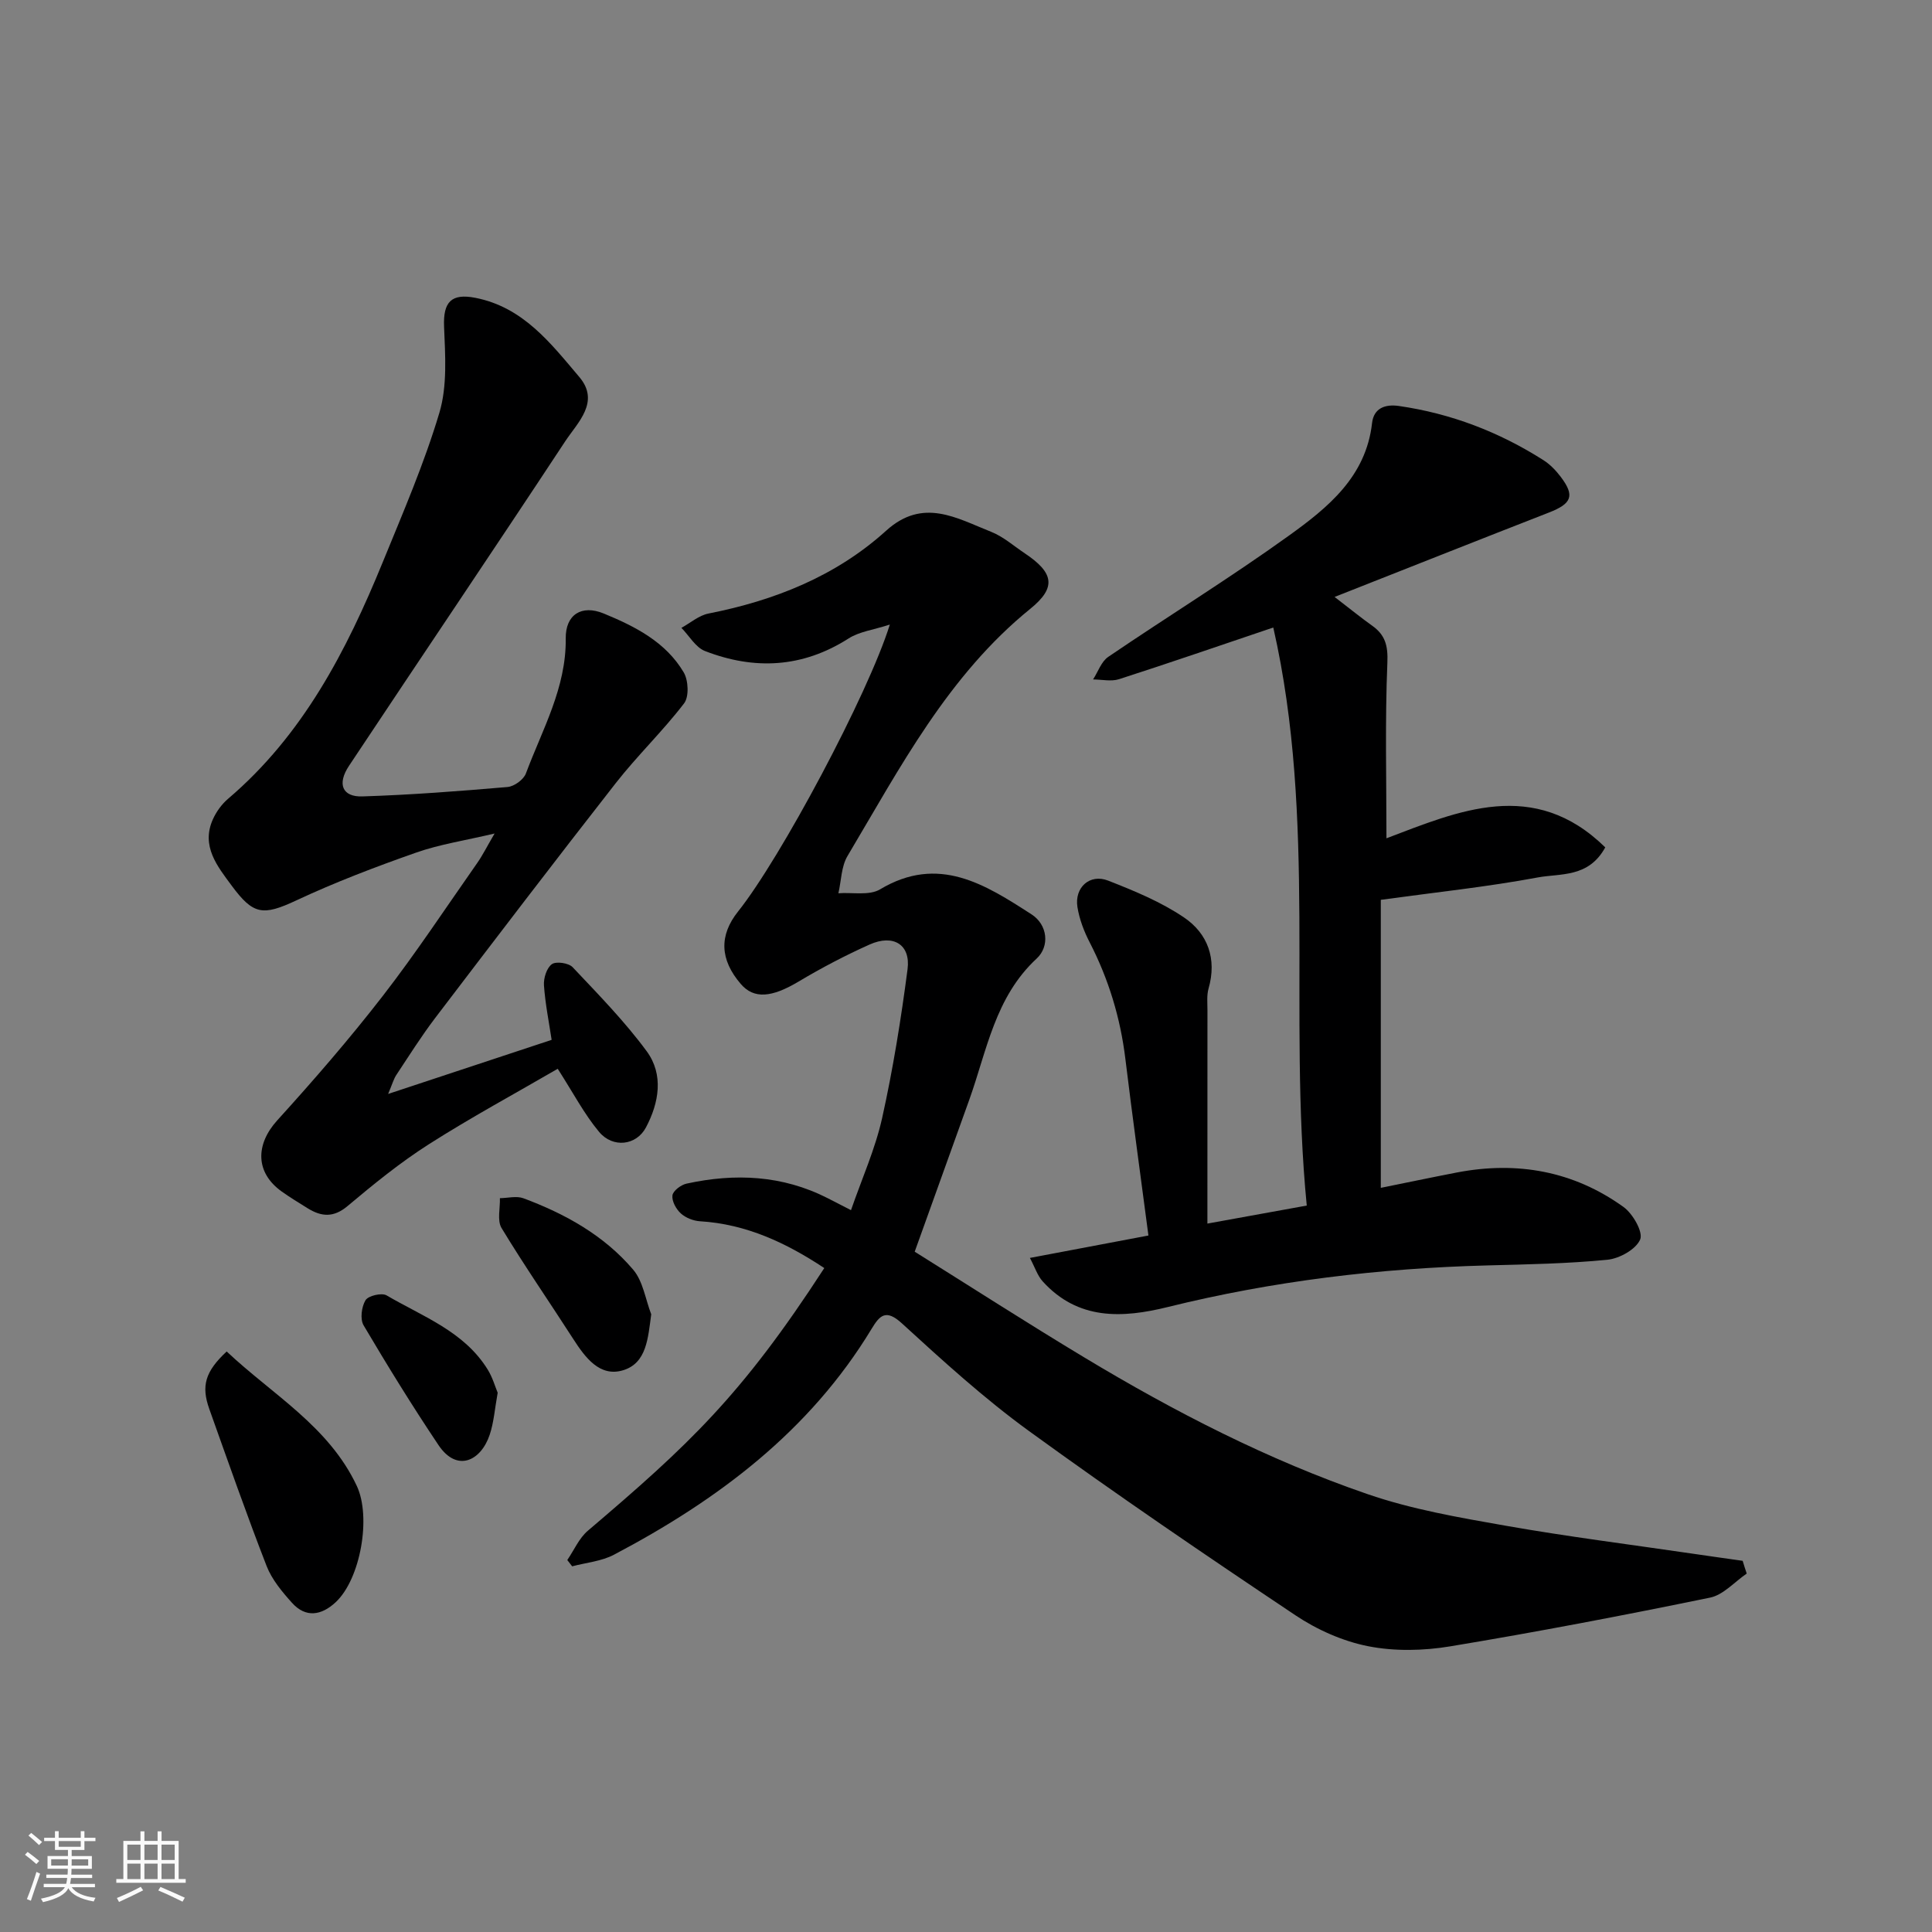
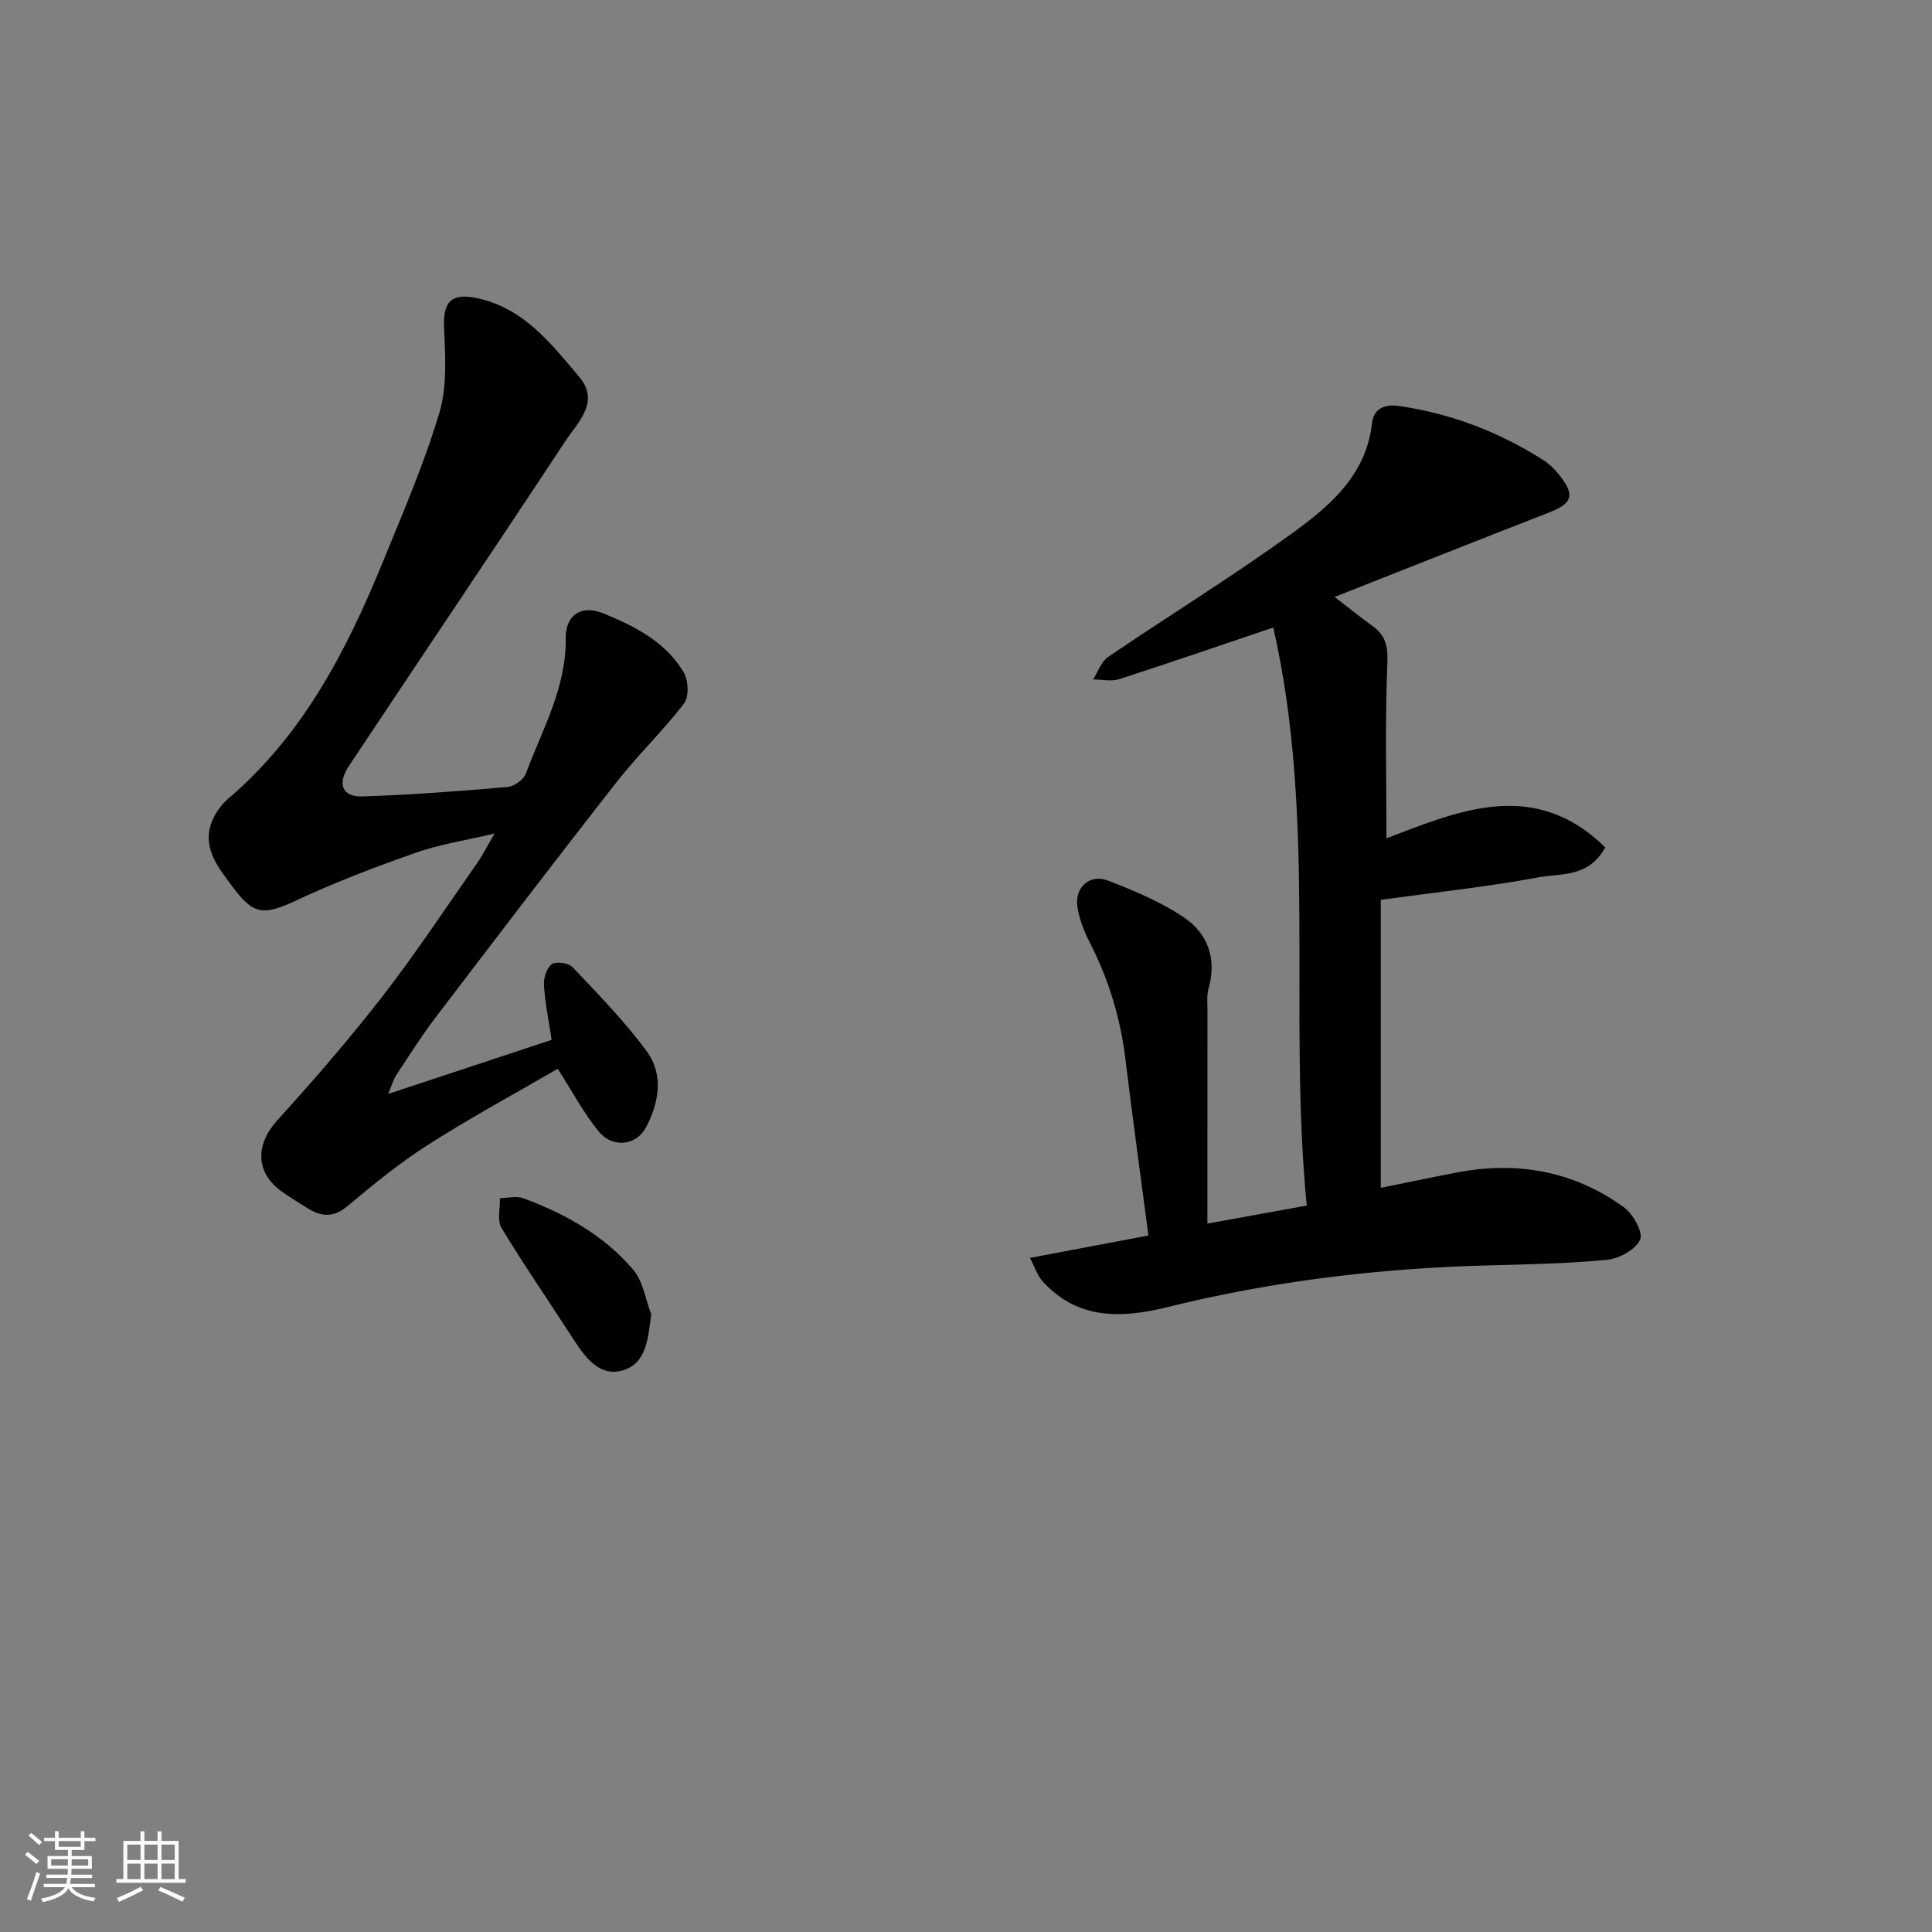
<svg xmlns="http://www.w3.org/2000/svg" enable-background="new 0 0 400 400" viewBox="0 0 400 400">
  <rect x="0" y="0" width="400" height="400" fill="#808080" stroke="none" />
  <path d="m5.17 384 .55-.58c.85.61 1.65 1.24 2.4 1.87l-.59.64c-.83-.73-1.62-1.38-2.36-1.93m1.22 9.53-.82-.34c.71-1.76 1.37-3.64 1.98-5.63.24.13.5.25.76.36-.6 1.67-1.24 3.54-1.92 5.61m-.5-13.5.57-.54c.56.44 1.31 1.06 2.26 1.87l-.64.64c-.68-.66-1.41-1.32-2.19-1.97m3.25.46h2.24v-1.36h.77v1.36h4.57v-1.36h.76v1.36h2.28v.69h-2.28v1.84h-2.64v1.26h4.18v2.64h-4.21c0 .45-.02.86-.05 1.21h4.32v.69h-4.38c-.04.34-.1.75-.19 1.22h5.15v.69h-4.82c.87 1.19 2.51 1.92 4.93 2.19-.17.31-.3.57-.37.76-2.77-.49-4.52-1.41-5.26-2.76-.56 1.26-2.3 2.23-5.24 2.9-.12-.24-.26-.48-.43-.72 2.73-.55 4.38-1.34 4.96-2.38h-4.38v-.69h4.65c.1-.38.17-.79.21-1.22h-4.32v-.69h4.4c.03-.34.05-.75.05-1.21h-4.2v-2.64h4.23v-1.26h-2.69v-1.84h-2.24zm1.46 4.46v1.29h3.45c.01-.4.02-.57.01-.53v-.32-.45h-3.46zm1.55-2.59h4.57v-1.19h-4.57zm6.11 2.59h-3.42v.77c-.01.19-.01.37-.02.53h3.44z" fill="#fafafa" />
  <path d="m32.63 379.16h.82v1.98h3.54v7.89h1.46v.78h-14.37v-.78h1.46v-7.89h3.54v-1.98h.82v1.98h2.73zm-3.49 11.48.5.73c-1.61.82-3.28 1.63-5 2.41-.13-.27-.28-.55-.44-.82 1.75-.72 3.4-1.49 4.94-2.32m-2.78-5.55h2.73v-3.18h-2.73zm0 3.95h2.73v-3.2h-2.73zm3.54-3.95h2.73v-3.18h-2.73zm0 3.95h2.73v-3.2h-2.73zm7.89 4.68c-1.84-.92-3.51-1.7-5.02-2.32l.45-.73c1.89.8 3.57 1.55 5.04 2.23zm-1.62-11.81h-2.73v3.18h2.73zm-2.73 7.13h2.73v-3.2h-2.73z" fill="#fafafa" />
  <g fill="#000001">
-     <path d="m361.64 325.79c-2.52 1.72-4.84 4.42-7.59 4.98-17.87 3.67-35.81 7.11-53.8 10.09-5.54.92-11.53 1.05-17-.03-5.26-1.04-10.59-3.42-15.07-6.42-18.58-12.42-37.06-25-55.14-38.13-9.28-6.74-17.84-14.54-26.32-22.3-3.3-3.02-4.58-1.64-6.24 1.1-12.84 21.23-31.85 35.47-53.35 46.8-2.59 1.37-5.77 1.64-8.67 2.41-.34-.43-.67-.87-1.01-1.3 1.4-2.04 2.43-4.51 4.25-6.06 20.9-17.78 31.78-27.91 48.96-54.39-7.83-5.19-16.13-9.11-25.72-9.69-1.38-.08-2.98-.71-3.99-1.63-.97-.88-1.88-2.54-1.73-3.72.12-.95 1.76-2.19 2.91-2.44 10.04-2.19 19.86-1.76 29.21 3 1.3.66 2.59 1.33 4.85 2.49 2.27-6.56 5.01-12.65 6.44-19.04 2.26-10.17 3.92-20.51 5.27-30.85.66-5.09-2.93-7.31-7.85-5.11-5.03 2.25-9.95 4.83-14.69 7.66-5.55 3.32-9.26 3.69-11.99.51-4.34-5.05-4.52-10.05-.55-15.02 8.79-11.01 26.91-44.96 31.41-59.39-3.35 1.09-6.29 1.44-8.53 2.87-9.53 6.09-19.49 6.58-29.74 2.61-1.95-.76-3.27-3.16-4.88-4.8 1.86-1.02 3.61-2.57 5.59-2.96 13.7-2.7 26.38-7.73 36.79-17.15 7.64-6.92 14.6-2.6 21.73.22 2.53 1 4.7 2.94 7.01 4.48 5.99 4.01 6.56 7.05 1.12 11.46-17.06 13.83-26.96 32.88-37.86 51.2-1.29 2.17-1.28 5.12-1.88 7.7 2.91-.22 6.39.53 8.63-.81 12.09-7.24 21.78-1 31.36 5.18 3.34 2.15 3.8 6.61 1.06 9.15-8.63 7.99-10.3 19.03-13.95 29.23-3.67 10.25-7.36 20.5-11.3 31.46 11.45 7.16 23.21 14.73 35.19 21.94 18.64 11.22 37.98 21.17 58.56 28.25 9.17 3.16 18.92 4.84 28.52 6.53 12.87 2.27 25.85 3.9 38.79 5.8 3.45.51 6.91.99 10.36 1.48.27.91.55 1.78.84 2.64z" />
    <path d="m263.62 129.92c-10.96 3.7-21.42 7.31-31.94 10.7-1.63.52-3.57.06-5.37.05 1.03-1.59 1.7-3.7 3.15-4.68 12.41-8.44 25.21-16.33 37.39-25.09 8.05-5.79 15.97-12.18 17.22-23.31.35-3.11 2.74-3.94 5.53-3.54 10.8 1.55 20.77 5.38 29.95 11.22 1.37.87 2.59 2.14 3.58 3.45 2.97 3.92 2.3 5.55-2.45 7.4-14.55 5.67-29.07 11.44-44.37 17.47 3.37 2.59 5.52 4.34 7.78 5.95 2.72 1.93 3.3 4.14 3.15 7.67-.5 12.07-.19 24.18-.19 36.35 14.82-5.62 30.53-12.6 45.3 1.88-3.47 6.34-9.29 5.35-13.99 6.23-10.45 1.95-21.06 3.06-32.48 4.63v59.63c4.97-1 10.33-2.13 15.71-3.17 12.5-2.41 24.18-.32 34.54 7.13 1.93 1.39 4.1 5.19 3.45 6.73-.87 2.05-4.3 3.96-6.8 4.2-8.22.81-16.52.95-24.79 1.17-22.36.58-44.45 3.23-66.19 8.61-9.45 2.34-18.62 2.76-25.93-5.31-1.08-1.2-1.6-2.9-2.64-4.85 8.85-1.67 16.8-3.18 24.54-4.64-1.65-12.57-3.31-24.54-4.77-36.54-1.03-8.51-3.47-16.53-7.39-24.15-1.18-2.28-2.14-4.81-2.54-7.32-.64-4.06 2.57-6.95 6.35-5.47 5.42 2.12 10.95 4.4 15.73 7.64 4.9 3.32 6.83 8.56 5.07 14.7-.4 1.4-.23 2.97-.23 4.46-.01 14.41-.01 28.82-.01 44.21 7.5-1.36 13.61-2.47 20.57-3.73-3.9-39.81 2.13-79.92-6.93-119.68z" />
-     <path d="m80.36 226.49c12-3.97 22.61-7.48 33.85-11.2-.54-3.61-1.32-7.44-1.59-11.29-.1-1.48.56-3.6 1.64-4.38.88-.63 3.47-.25 4.3.63 5.31 5.63 10.77 11.2 15.34 17.41 3.55 4.84 2.54 10.67-.16 15.76-2 3.77-6.86 4.32-9.7.93-3.09-3.7-5.36-8.08-8.57-13.07-8.81 5.12-17.97 10.07-26.72 15.65-5.91 3.77-11.4 8.24-16.78 12.76-2.92 2.46-5.43 2.23-8.29.46-1.8-1.12-3.61-2.22-5.34-3.45-5.48-3.9-5.49-9.72-.94-14.74 7.55-8.32 14.93-16.83 21.81-25.71 6.89-8.89 13.1-18.32 19.57-27.54 1.12-1.59 1.99-3.36 3.62-6.14-6.13 1.45-11.35 2.23-16.24 3.95-8.4 2.95-16.76 6.13-24.81 9.9-6.97 3.26-8.93 2.97-13.4-3.08-2.94-3.98-6.36-8.15-3.88-13.7.71-1.58 1.83-3.14 3.15-4.26 15.49-13.19 24.51-30.61 32.02-48.98 4.18-10.23 8.59-20.42 11.74-30.98 1.65-5.55 1.2-11.86.96-17.79-.21-5.12 1.51-6.94 6.47-5.97 9.92 1.94 15.61 9.41 21.52 16.38 4.38 5.16-.33 9.42-2.91 13.33-14.81 22.47-29.87 44.76-44.76 67.18-2.51 3.77-1.4 6.48 2.78 6.34 10.03-.32 20.05-1.09 30.05-1.95 1.37-.12 3.32-1.53 3.79-2.8 3.4-9.11 8.37-17.73 8.25-27.96-.06-4.93 3.28-7.04 7.84-5.17 6.5 2.67 12.85 5.89 16.58 12.19.98 1.65 1.14 5.05.08 6.43-4.4 5.74-9.67 10.79-14.13 16.49-12.6 16.1-25 32.36-37.39 48.63-2.86 3.76-5.38 7.77-7.99 11.71-.6.86-.87 1.92-1.76 4.03z" />
-     <path d="m46.93 279.81c9.51 8.96 21.14 15.48 26.94 27.83 3.03 6.45.77 19.31-4.39 24.1-2.92 2.71-6.17 3.29-9.03.1-2.05-2.28-4.16-4.81-5.25-7.61-4.18-10.75-7.99-21.65-11.87-32.52-1.7-4.78-.86-7.74 3.6-11.9z" />
+     <path d="m80.36 226.49c12-3.97 22.61-7.48 33.85-11.2-.54-3.61-1.32-7.44-1.59-11.29-.1-1.48.56-3.6 1.64-4.38.88-.63 3.47-.25 4.3.63 5.31 5.63 10.77 11.2 15.34 17.41 3.55 4.84 2.54 10.67-.16 15.76-2 3.77-6.86 4.32-9.7.93-3.09-3.7-5.36-8.08-8.57-13.07-8.81 5.12-17.97 10.07-26.72 15.65-5.91 3.77-11.4 8.24-16.78 12.76-2.92 2.46-5.43 2.23-8.29.46-1.8-1.12-3.61-2.22-5.34-3.45-5.48-3.9-5.49-9.72-.94-14.74 7.55-8.32 14.93-16.83 21.81-25.71 6.89-8.89 13.1-18.32 19.57-27.54 1.12-1.59 1.99-3.36 3.62-6.14-6.13 1.45-11.35 2.23-16.24 3.95-8.4 2.95-16.76 6.13-24.81 9.9-6.97 3.26-8.93 2.97-13.4-3.08-2.94-3.98-6.36-8.15-3.88-13.7.71-1.58 1.83-3.14 3.15-4.26 15.49-13.19 24.51-30.61 32.02-48.98 4.18-10.23 8.59-20.42 11.74-30.98 1.65-5.55 1.2-11.86.96-17.79-.21-5.12 1.51-6.94 6.47-5.97 9.92 1.94 15.61 9.41 21.52 16.38 4.38 5.16-.33 9.42-2.91 13.33-14.81 22.47-29.87 44.76-44.76 67.18-2.51 3.77-1.4 6.48 2.78 6.34 10.03-.32 20.05-1.09 30.05-1.95 1.37-.12 3.32-1.53 3.79-2.8 3.4-9.11 8.37-17.73 8.25-27.96-.06-4.93 3.28-7.04 7.84-5.17 6.5 2.67 12.85 5.89 16.58 12.19.98 1.65 1.14 5.05.08 6.43-4.4 5.74-9.67 10.79-14.13 16.49-12.6 16.1-25 32.36-37.39 48.63-2.86 3.76-5.38 7.77-7.99 11.71-.6.86-.87 1.92-1.76 4.03" />
    <path d="m134.83 272.11c-.67 4.93-.94 10.09-5.8 11.58s-7.88-2.64-10.38-6.52c-4.92-7.65-10.1-15.14-14.81-22.92-.94-1.56-.27-4.1-.34-6.18 1.63-.02 3.44-.51 4.87.02 8.67 3.23 16.7 7.69 22.73 14.79 2.04 2.4 2.53 6.12 3.73 9.23z" />
-     <path d="m103.04 288.35c-.6 3.3-.79 6.11-1.65 8.69-1.82 5.44-6.78 7.87-10.62 2.13-5.42-8.09-10.54-16.39-15.49-24.77-.76-1.28-.43-3.85.4-5.21.57-.93 3.35-1.58 4.35-1 7.5 4.4 16.08 7.46 20.96 15.39.99 1.61 1.52 3.5 2.05 4.77z" />
  </g>
</svg>